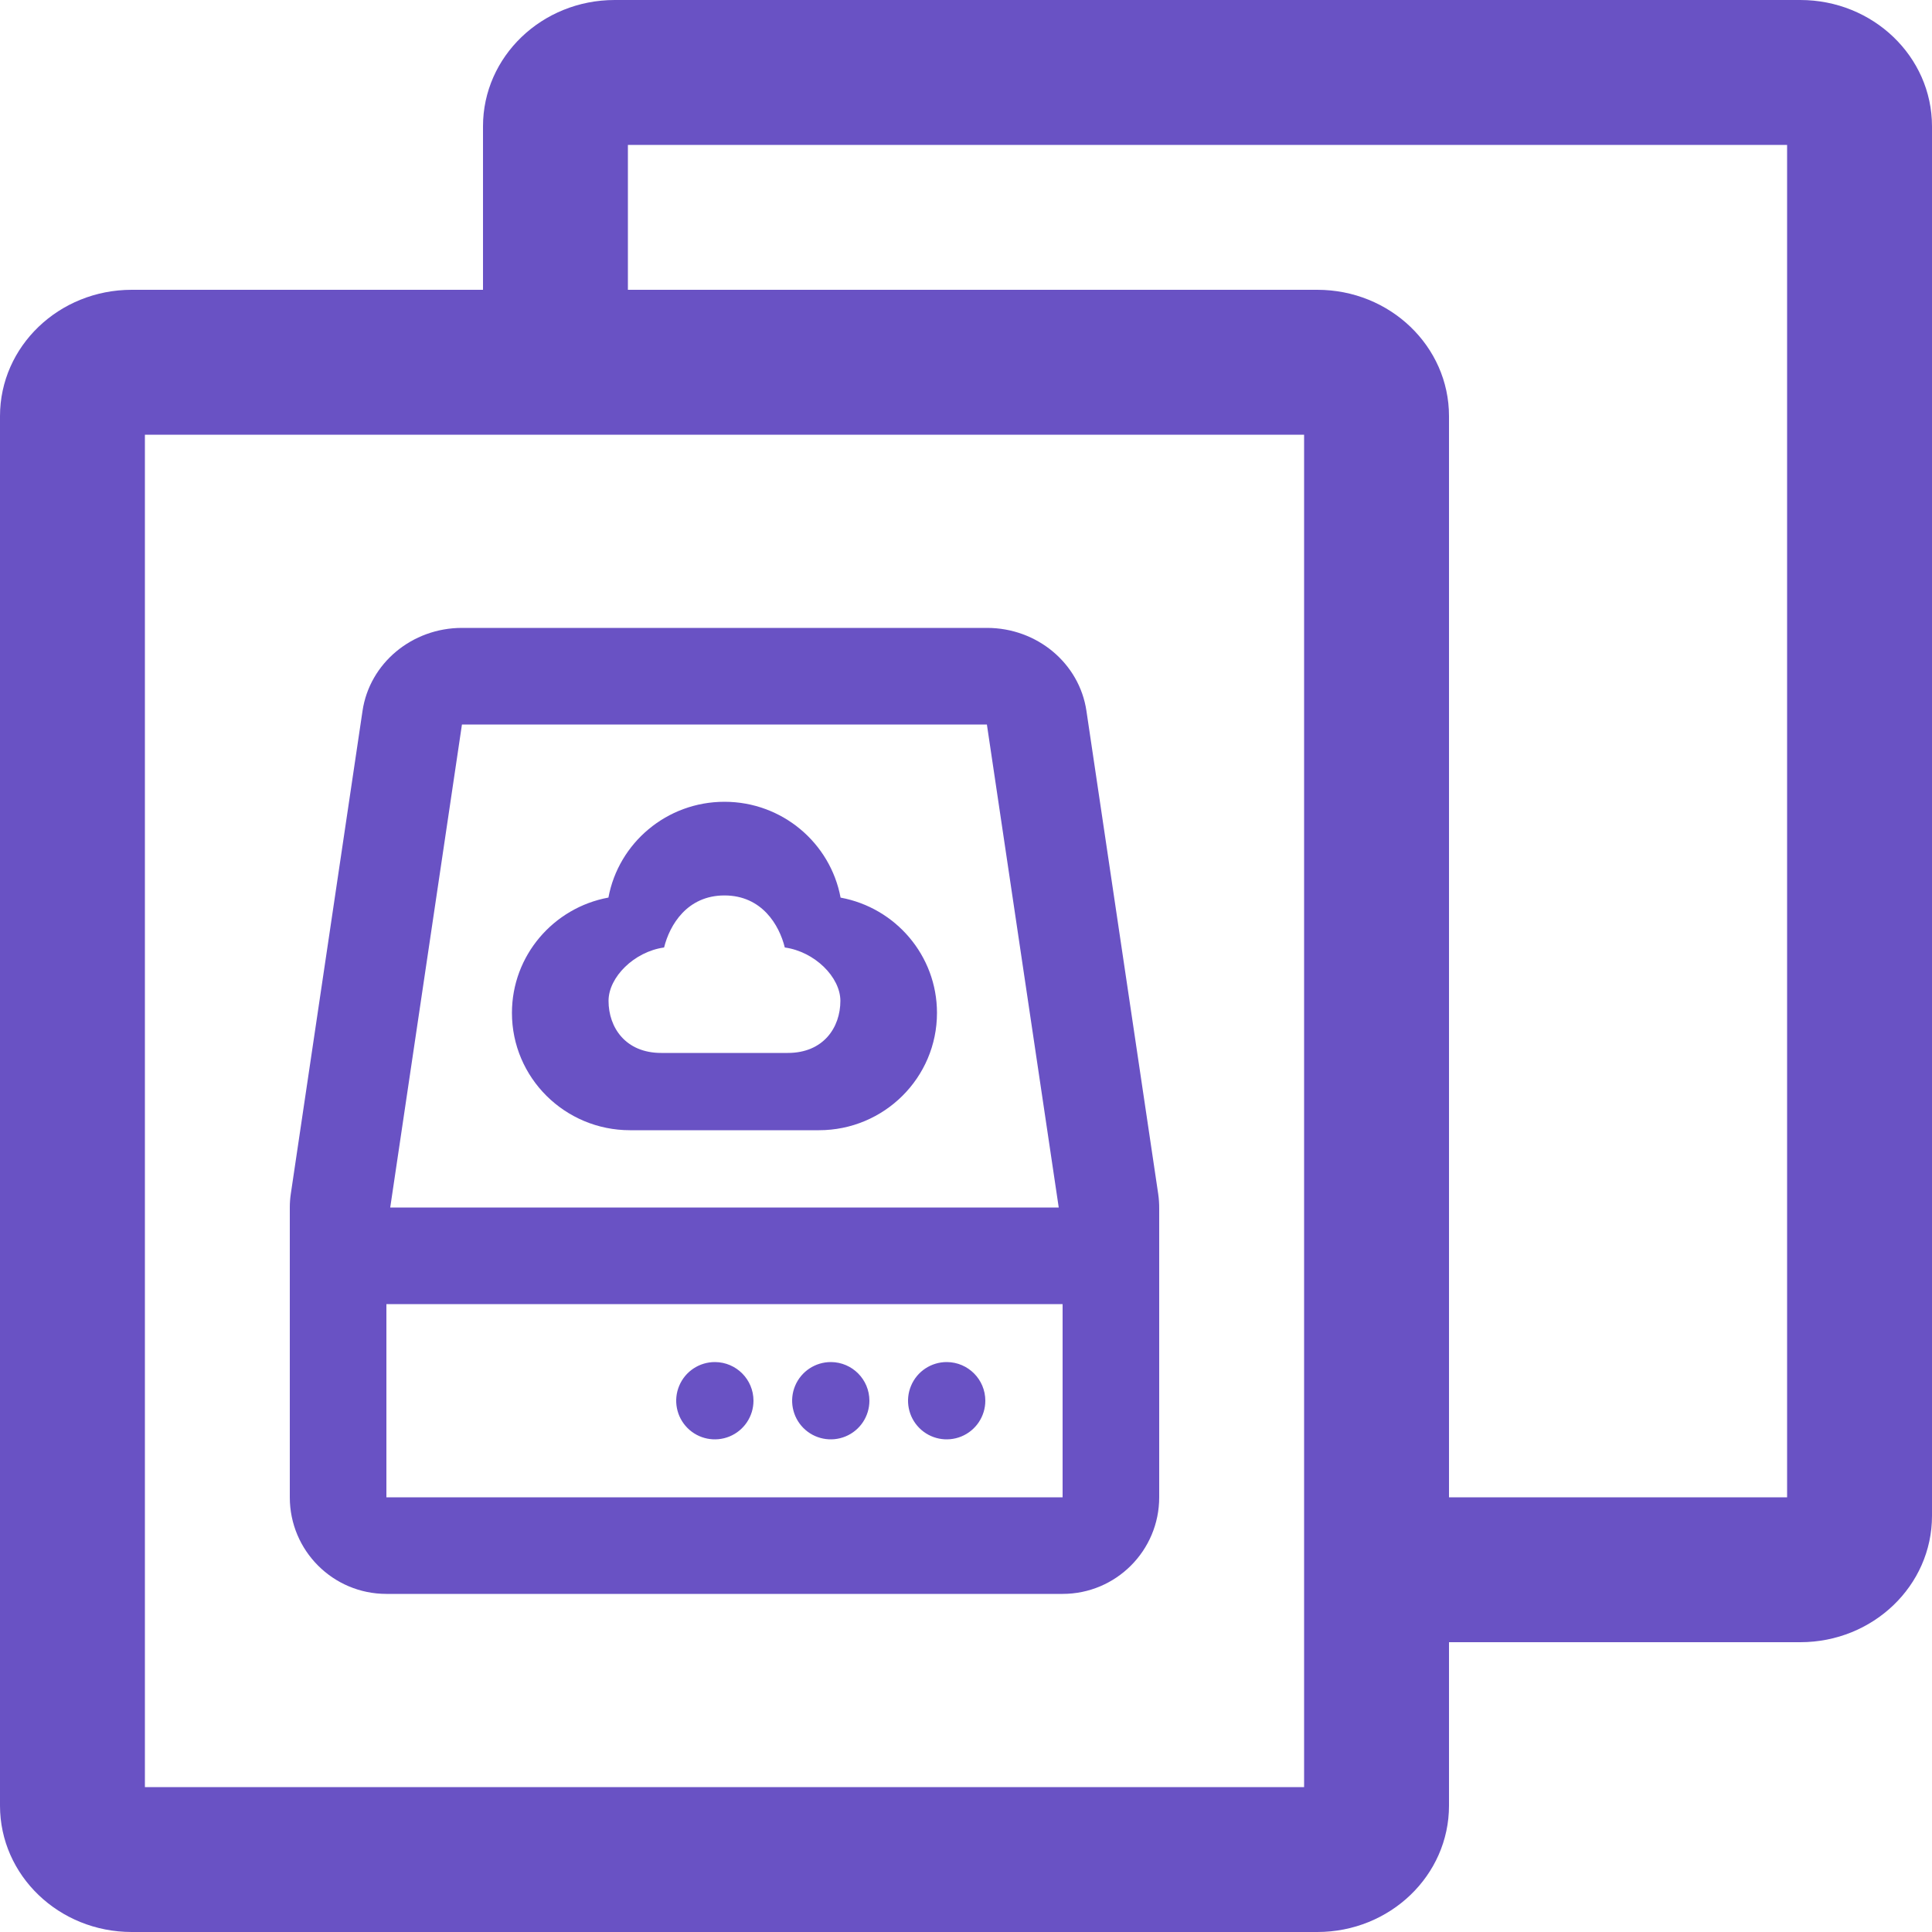
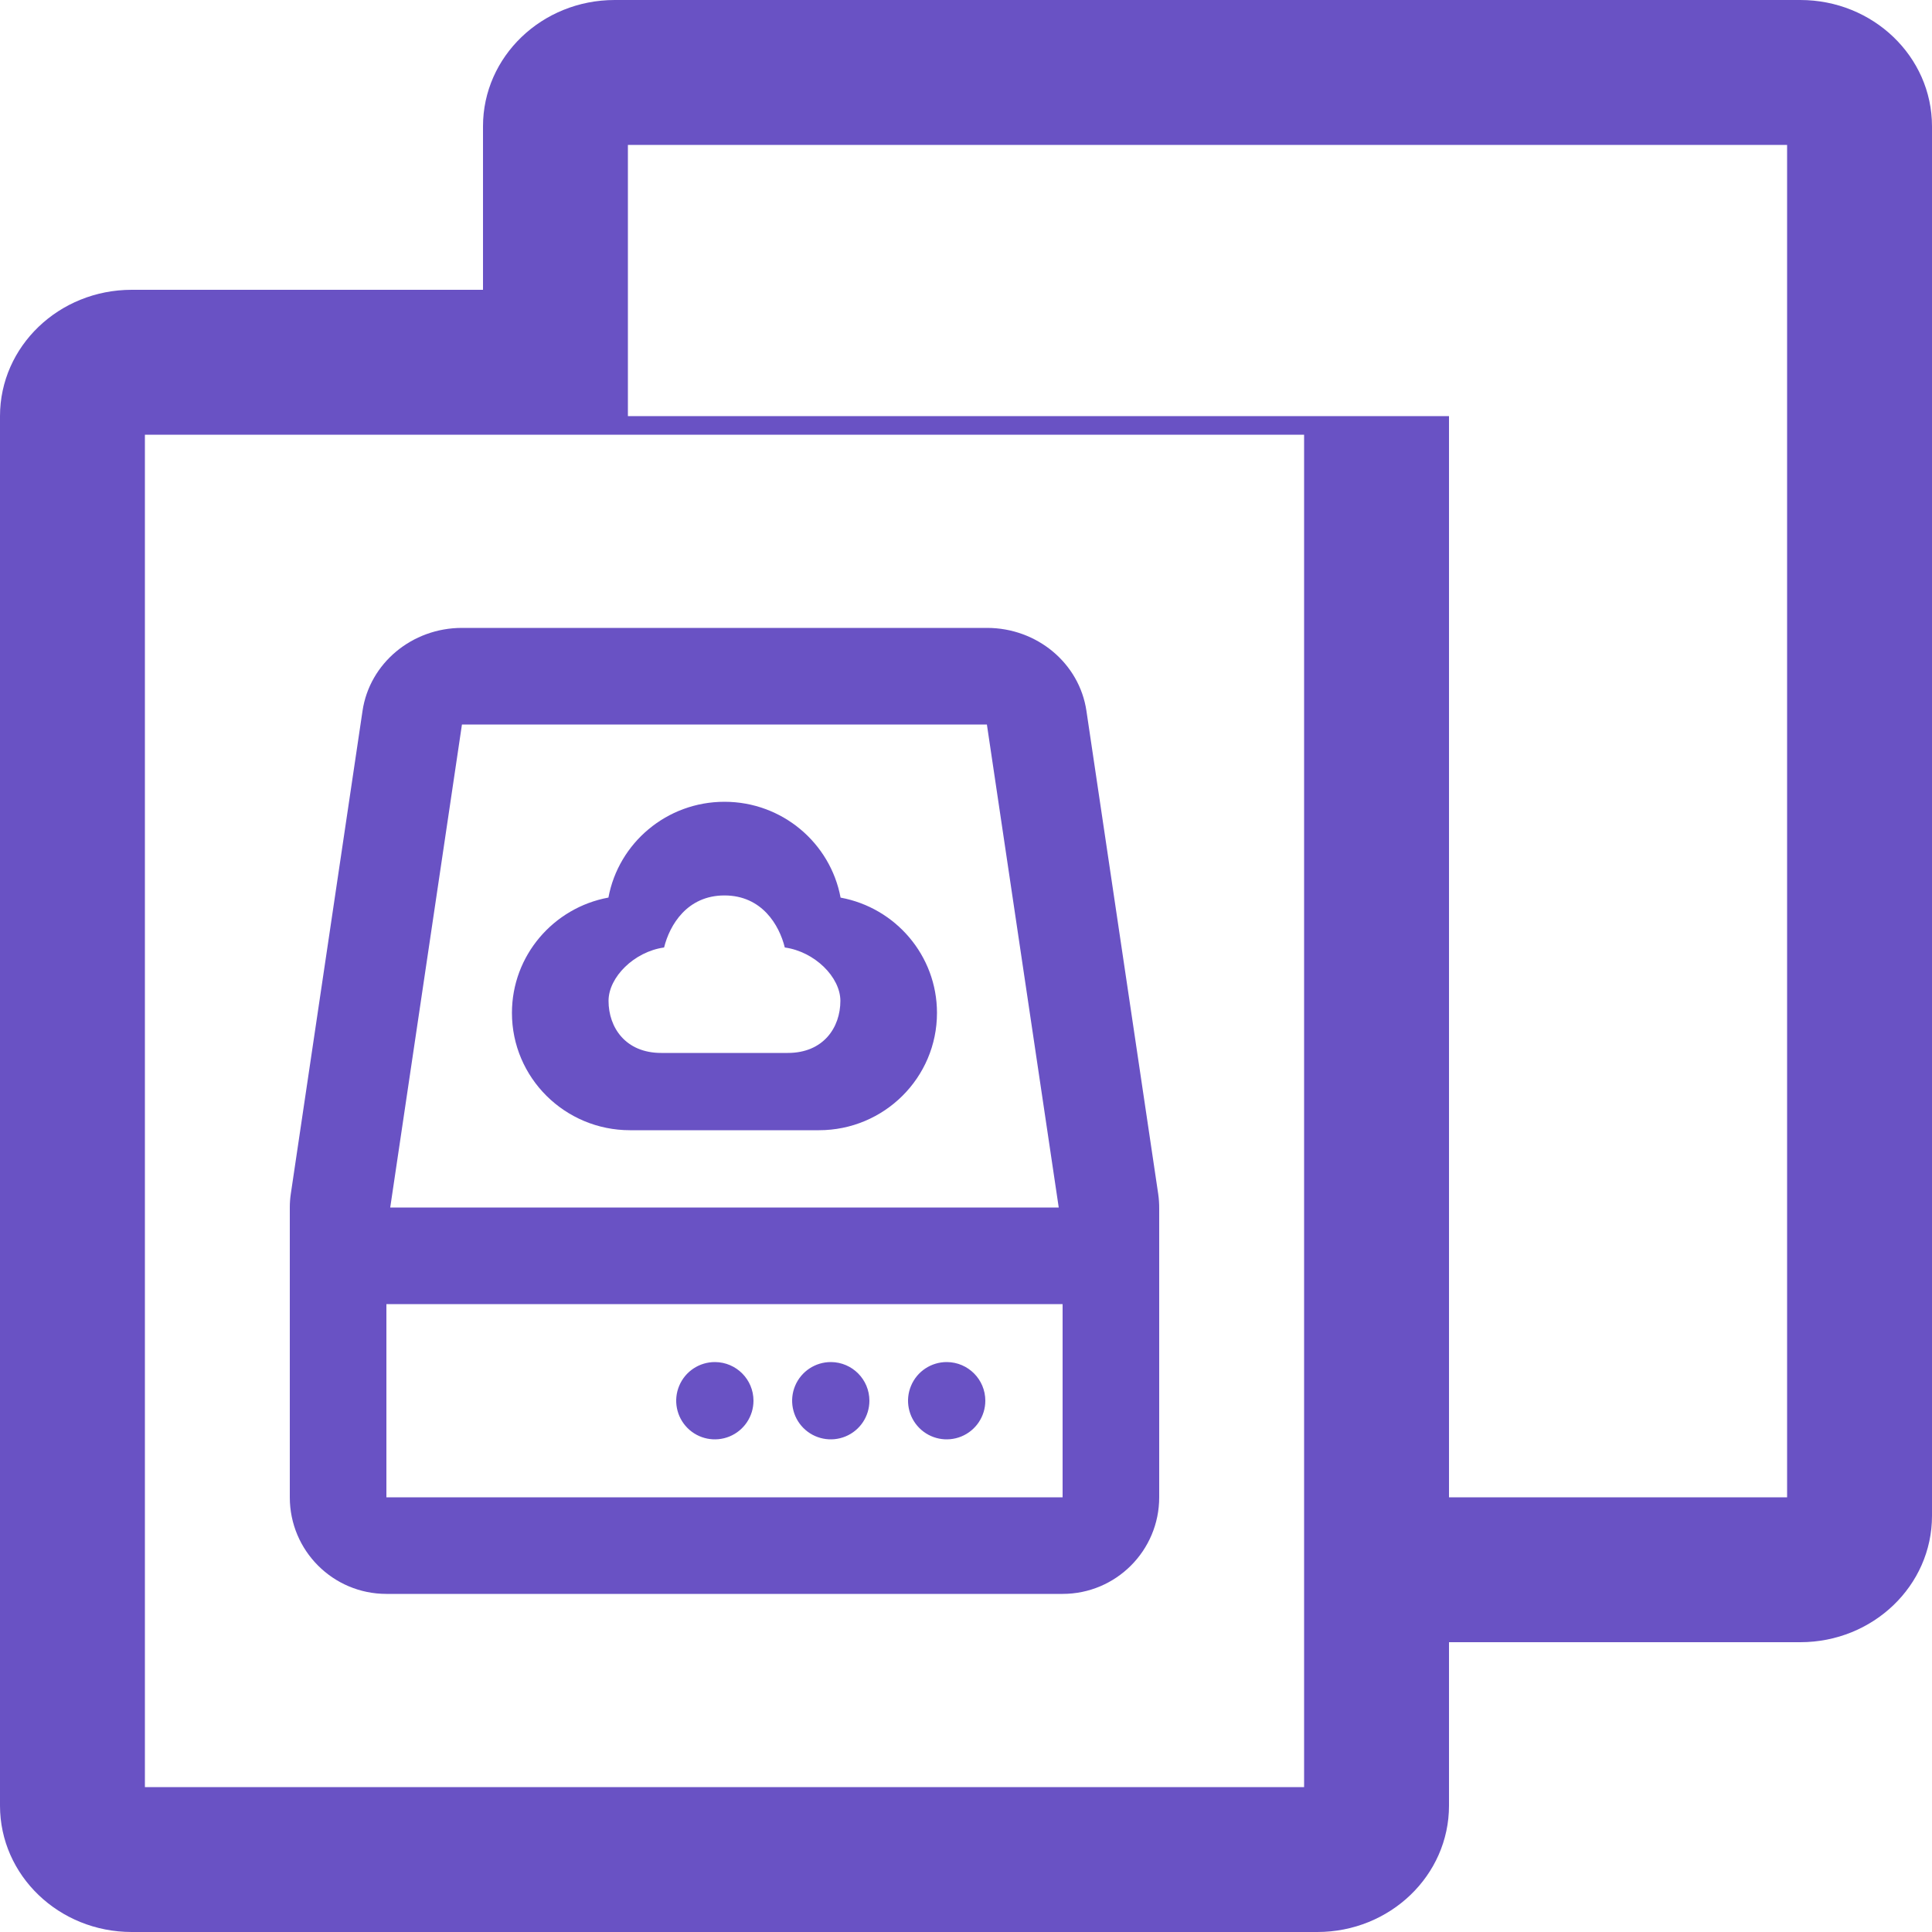
<svg xmlns="http://www.w3.org/2000/svg" width="48" height="48" viewBox="0 0 48 48" fill="none">
-   <path fill-rule="evenodd" clip-rule="evenodd" d="M44.727 0C46.535 0 48 1.405 48 3.138V37.661C48 39.395 46.535 40.8 44.727 40.8H36V44.861C36 46.595 34.535 48 32.727 48H3.273C1.465 48 0 46.595 0 44.861V10.338C0 8.605 1.465 7.2 3.273 7.2H12V3.138C12 1.405 13.465 0 15.273 0H44.727ZM44.4 37.2H36V10.338C36 8.605 34.535 7.2 32.727 7.2H15.6V3.6H44.4V37.2ZM3.6 44.4V10.8H32.4V44.4H3.6ZM26.992 17.661C26.817 16.478 25.764 15.6 24.522 15.6H11.478C10.236 15.6 9.183 16.478 9.007 17.661L7.225 29.661C7.208 29.773 7.2 29.887 7.2 30H7.2V37.2C7.2 38.526 8.274 39.6 9.6 39.6H26.4C27.725 39.6 28.8 38.526 28.8 37.2V30.03C28.801 29.908 28.793 29.785 28.775 29.661L26.992 17.661ZM9.679 32.4L9.695 32.4H26.304L26.321 32.4H26.4V37.2H9.6V32.4H9.679ZM26.304 30L24.519 18H11.477L9.695 30H26.304ZM20.884 22.301C20.631 20.946 19.436 19.92 17.999 19.92C16.563 19.92 15.367 20.946 15.116 22.3C13.752 22.551 12.719 23.739 12.719 25.166C12.719 26.775 14.033 28.08 15.653 28.08H20.346C21.966 28.08 23.279 26.775 23.279 25.166C23.279 23.739 22.247 22.551 20.884 22.301ZM19.498 23.54C19.361 22.983 18.929 22.247 17.999 22.247C17.07 22.247 16.637 22.983 16.499 23.54C15.756 23.643 15.119 24.278 15.119 24.866C15.119 25.529 15.543 26.16 16.427 26.16H19.573C20.456 26.16 20.879 25.529 20.879 24.866C20.879 24.278 20.242 23.643 19.498 23.54ZM16.875 34.429C17.025 34.07 17.377 33.838 17.766 33.84C18.294 33.844 18.72 34.273 18.72 34.8C18.72 35.189 18.485 35.54 18.126 35.688C17.766 35.836 17.353 35.753 17.079 35.477C16.805 35.201 16.724 34.787 16.875 34.429ZM20.647 33.84C20.258 33.838 19.906 34.07 19.755 34.429C19.605 34.787 19.685 35.201 19.959 35.477C20.233 35.753 20.647 35.836 21.006 35.688C21.366 35.54 21.6 35.189 21.6 34.8C21.6 34.273 21.174 33.844 20.647 33.84ZM23.526 33.84C23.137 33.838 22.785 34.07 22.635 34.429C22.484 34.787 22.565 35.201 22.839 35.477C23.113 35.753 23.526 35.836 23.886 35.688C24.245 35.54 24.48 35.189 24.48 34.8C24.48 34.273 24.054 33.844 23.526 33.84Z" fill="#6952C4" />
+   <path fill-rule="evenodd" clip-rule="evenodd" d="M44.727 0C46.535 0 48 1.405 48 3.138V37.661C48 39.395 46.535 40.8 44.727 40.8H36V44.861C36 46.595 34.535 48 32.727 48H3.273C1.465 48 0 46.595 0 44.861V10.338C0 8.605 1.465 7.2 3.273 7.2H12V3.138C12 1.405 13.465 0 15.273 0H44.727ZM44.4 37.2H36V10.338H15.6V3.6H44.4V37.2ZM3.6 44.4V10.8H32.4V44.4H3.6ZM26.992 17.661C26.817 16.478 25.764 15.6 24.522 15.6H11.478C10.236 15.6 9.183 16.478 9.007 17.661L7.225 29.661C7.208 29.773 7.2 29.887 7.2 30H7.2V37.2C7.2 38.526 8.274 39.6 9.6 39.6H26.4C27.725 39.6 28.8 38.526 28.8 37.2V30.03C28.801 29.908 28.793 29.785 28.775 29.661L26.992 17.661ZM9.679 32.4L9.695 32.4H26.304L26.321 32.4H26.4V37.2H9.6V32.4H9.679ZM26.304 30L24.519 18H11.477L9.695 30H26.304ZM20.884 22.301C20.631 20.946 19.436 19.92 17.999 19.92C16.563 19.92 15.367 20.946 15.116 22.3C13.752 22.551 12.719 23.739 12.719 25.166C12.719 26.775 14.033 28.08 15.653 28.08H20.346C21.966 28.08 23.279 26.775 23.279 25.166C23.279 23.739 22.247 22.551 20.884 22.301ZM19.498 23.54C19.361 22.983 18.929 22.247 17.999 22.247C17.07 22.247 16.637 22.983 16.499 23.54C15.756 23.643 15.119 24.278 15.119 24.866C15.119 25.529 15.543 26.16 16.427 26.16H19.573C20.456 26.16 20.879 25.529 20.879 24.866C20.879 24.278 20.242 23.643 19.498 23.54ZM16.875 34.429C17.025 34.07 17.377 33.838 17.766 33.84C18.294 33.844 18.72 34.273 18.72 34.8C18.72 35.189 18.485 35.54 18.126 35.688C17.766 35.836 17.353 35.753 17.079 35.477C16.805 35.201 16.724 34.787 16.875 34.429ZM20.647 33.84C20.258 33.838 19.906 34.07 19.755 34.429C19.605 34.787 19.685 35.201 19.959 35.477C20.233 35.753 20.647 35.836 21.006 35.688C21.366 35.54 21.6 35.189 21.6 34.8C21.6 34.273 21.174 33.844 20.647 33.84ZM23.526 33.84C23.137 33.838 22.785 34.07 22.635 34.429C22.484 34.787 22.565 35.201 22.839 35.477C23.113 35.753 23.526 35.836 23.886 35.688C24.245 35.54 24.48 35.189 24.48 34.8C24.48 34.273 24.054 33.844 23.526 33.84Z" fill="#6952C4" />
</svg>